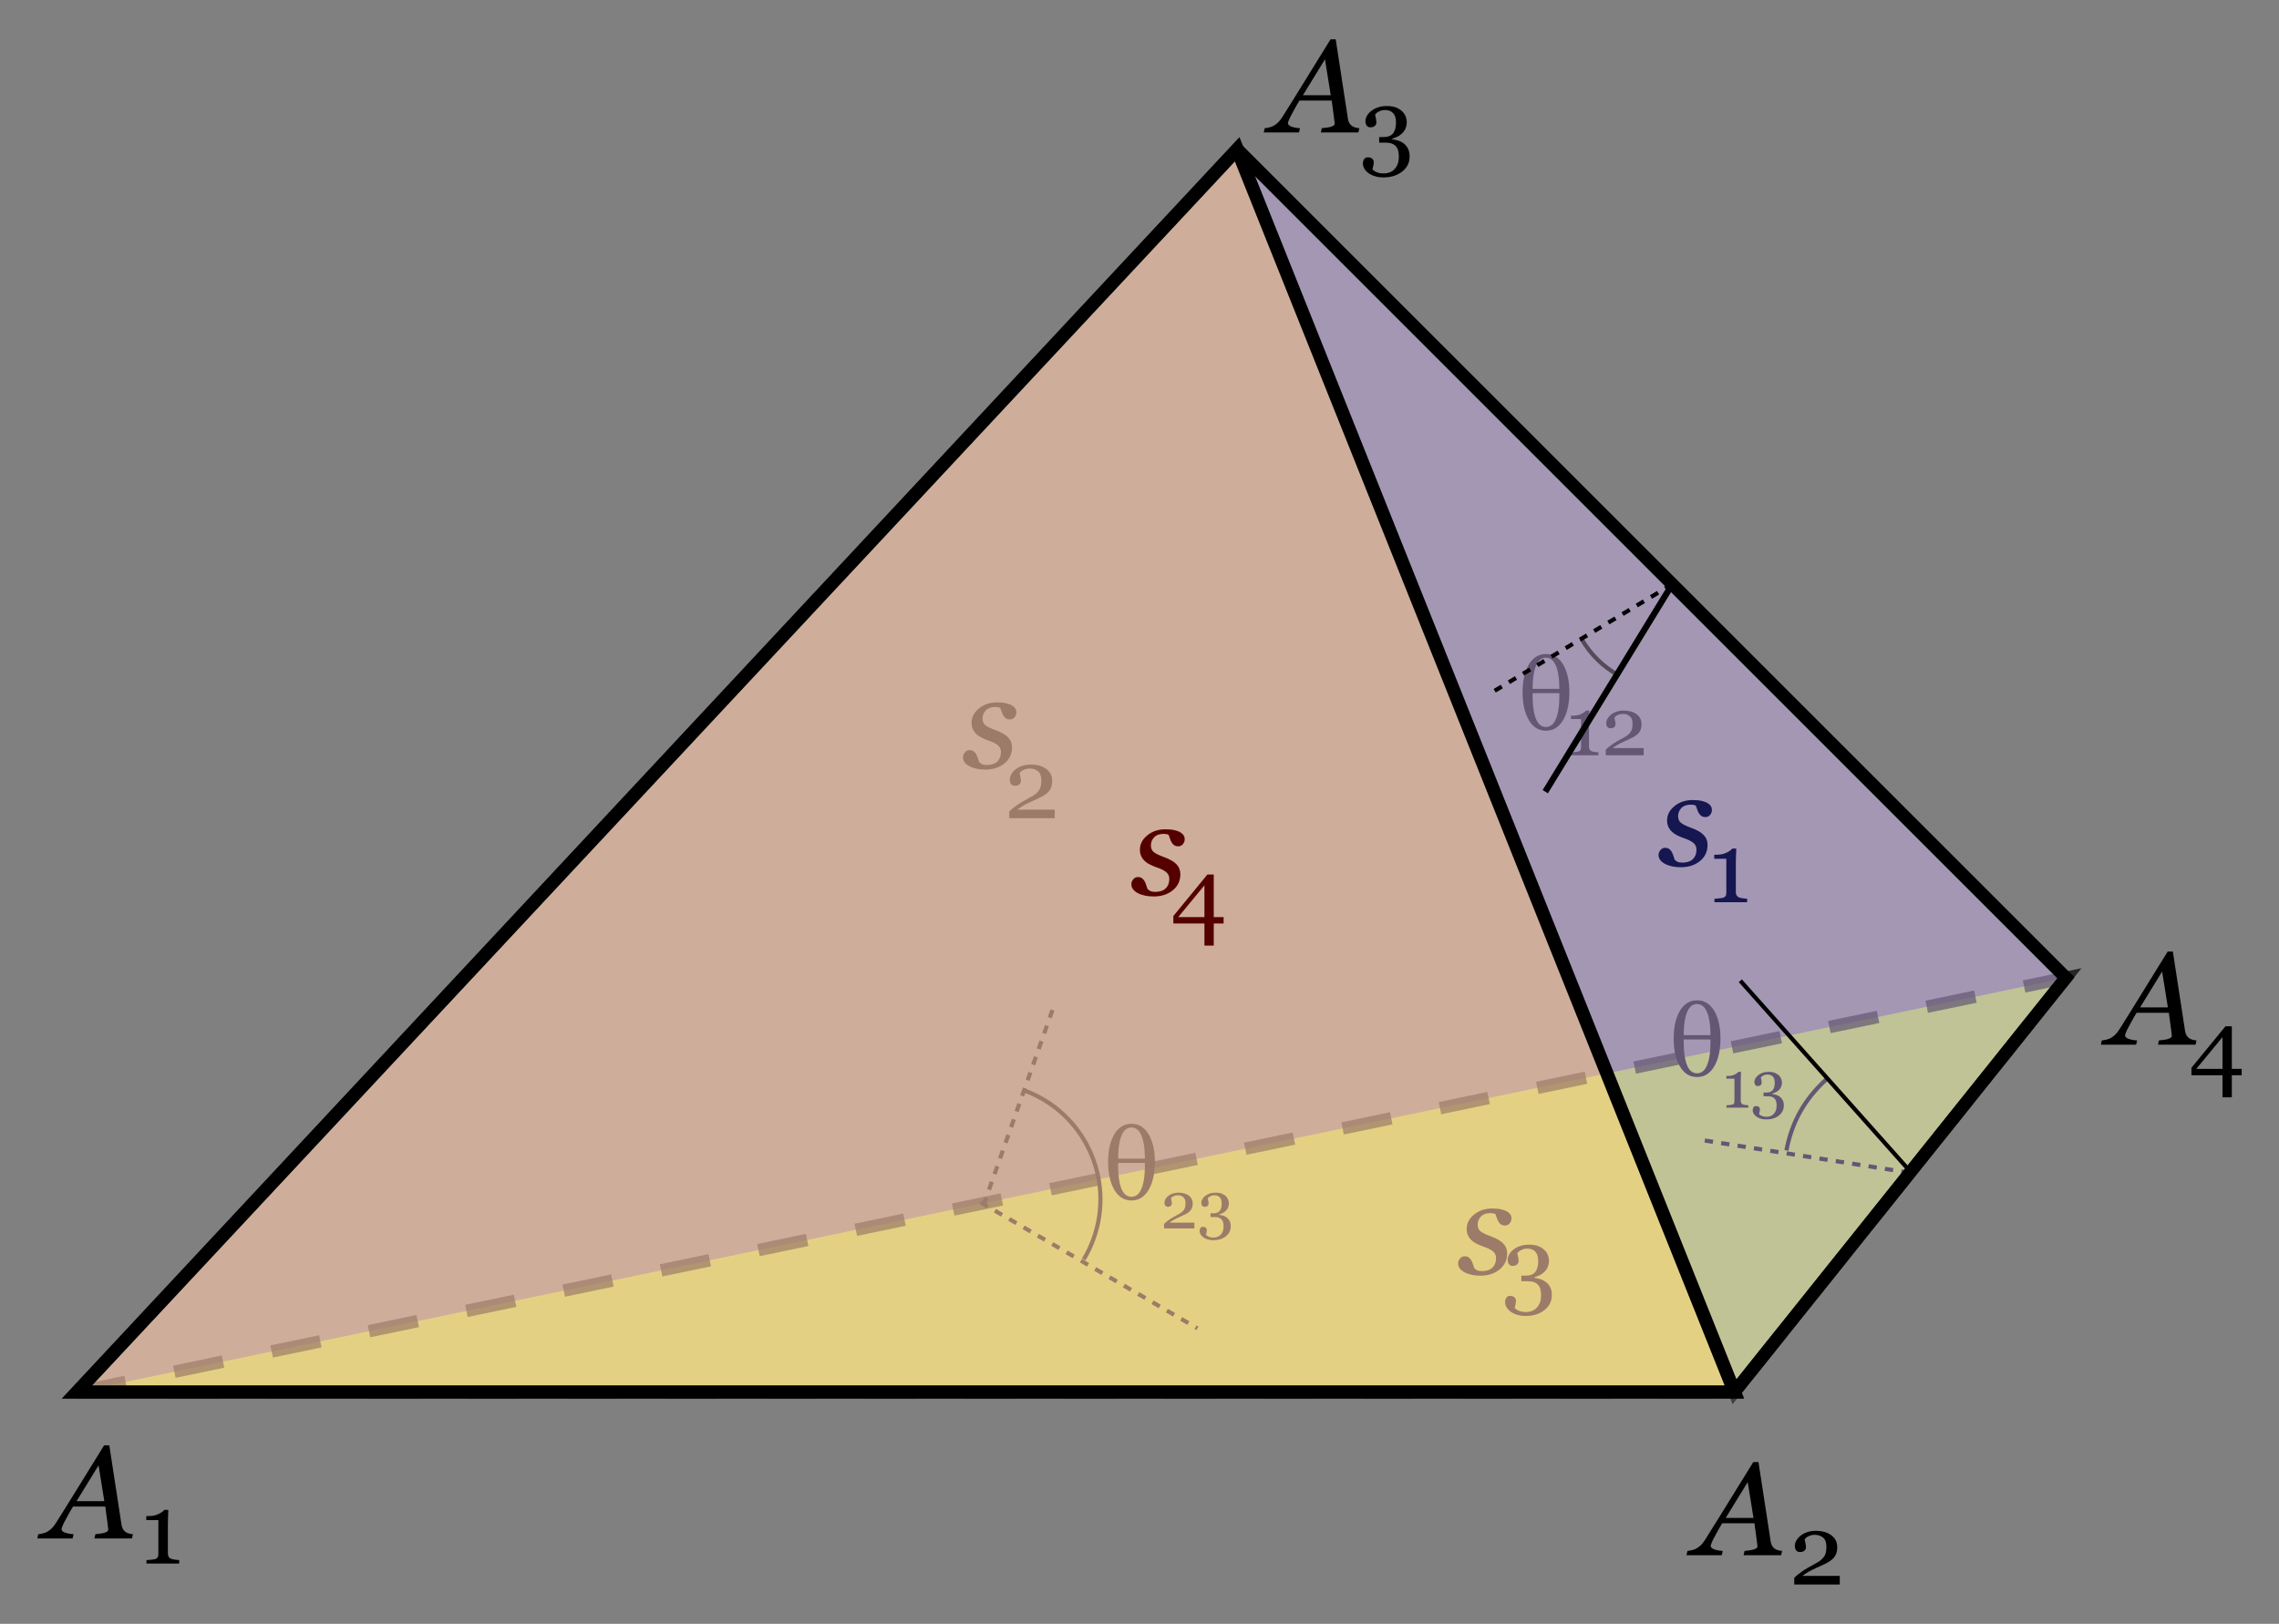
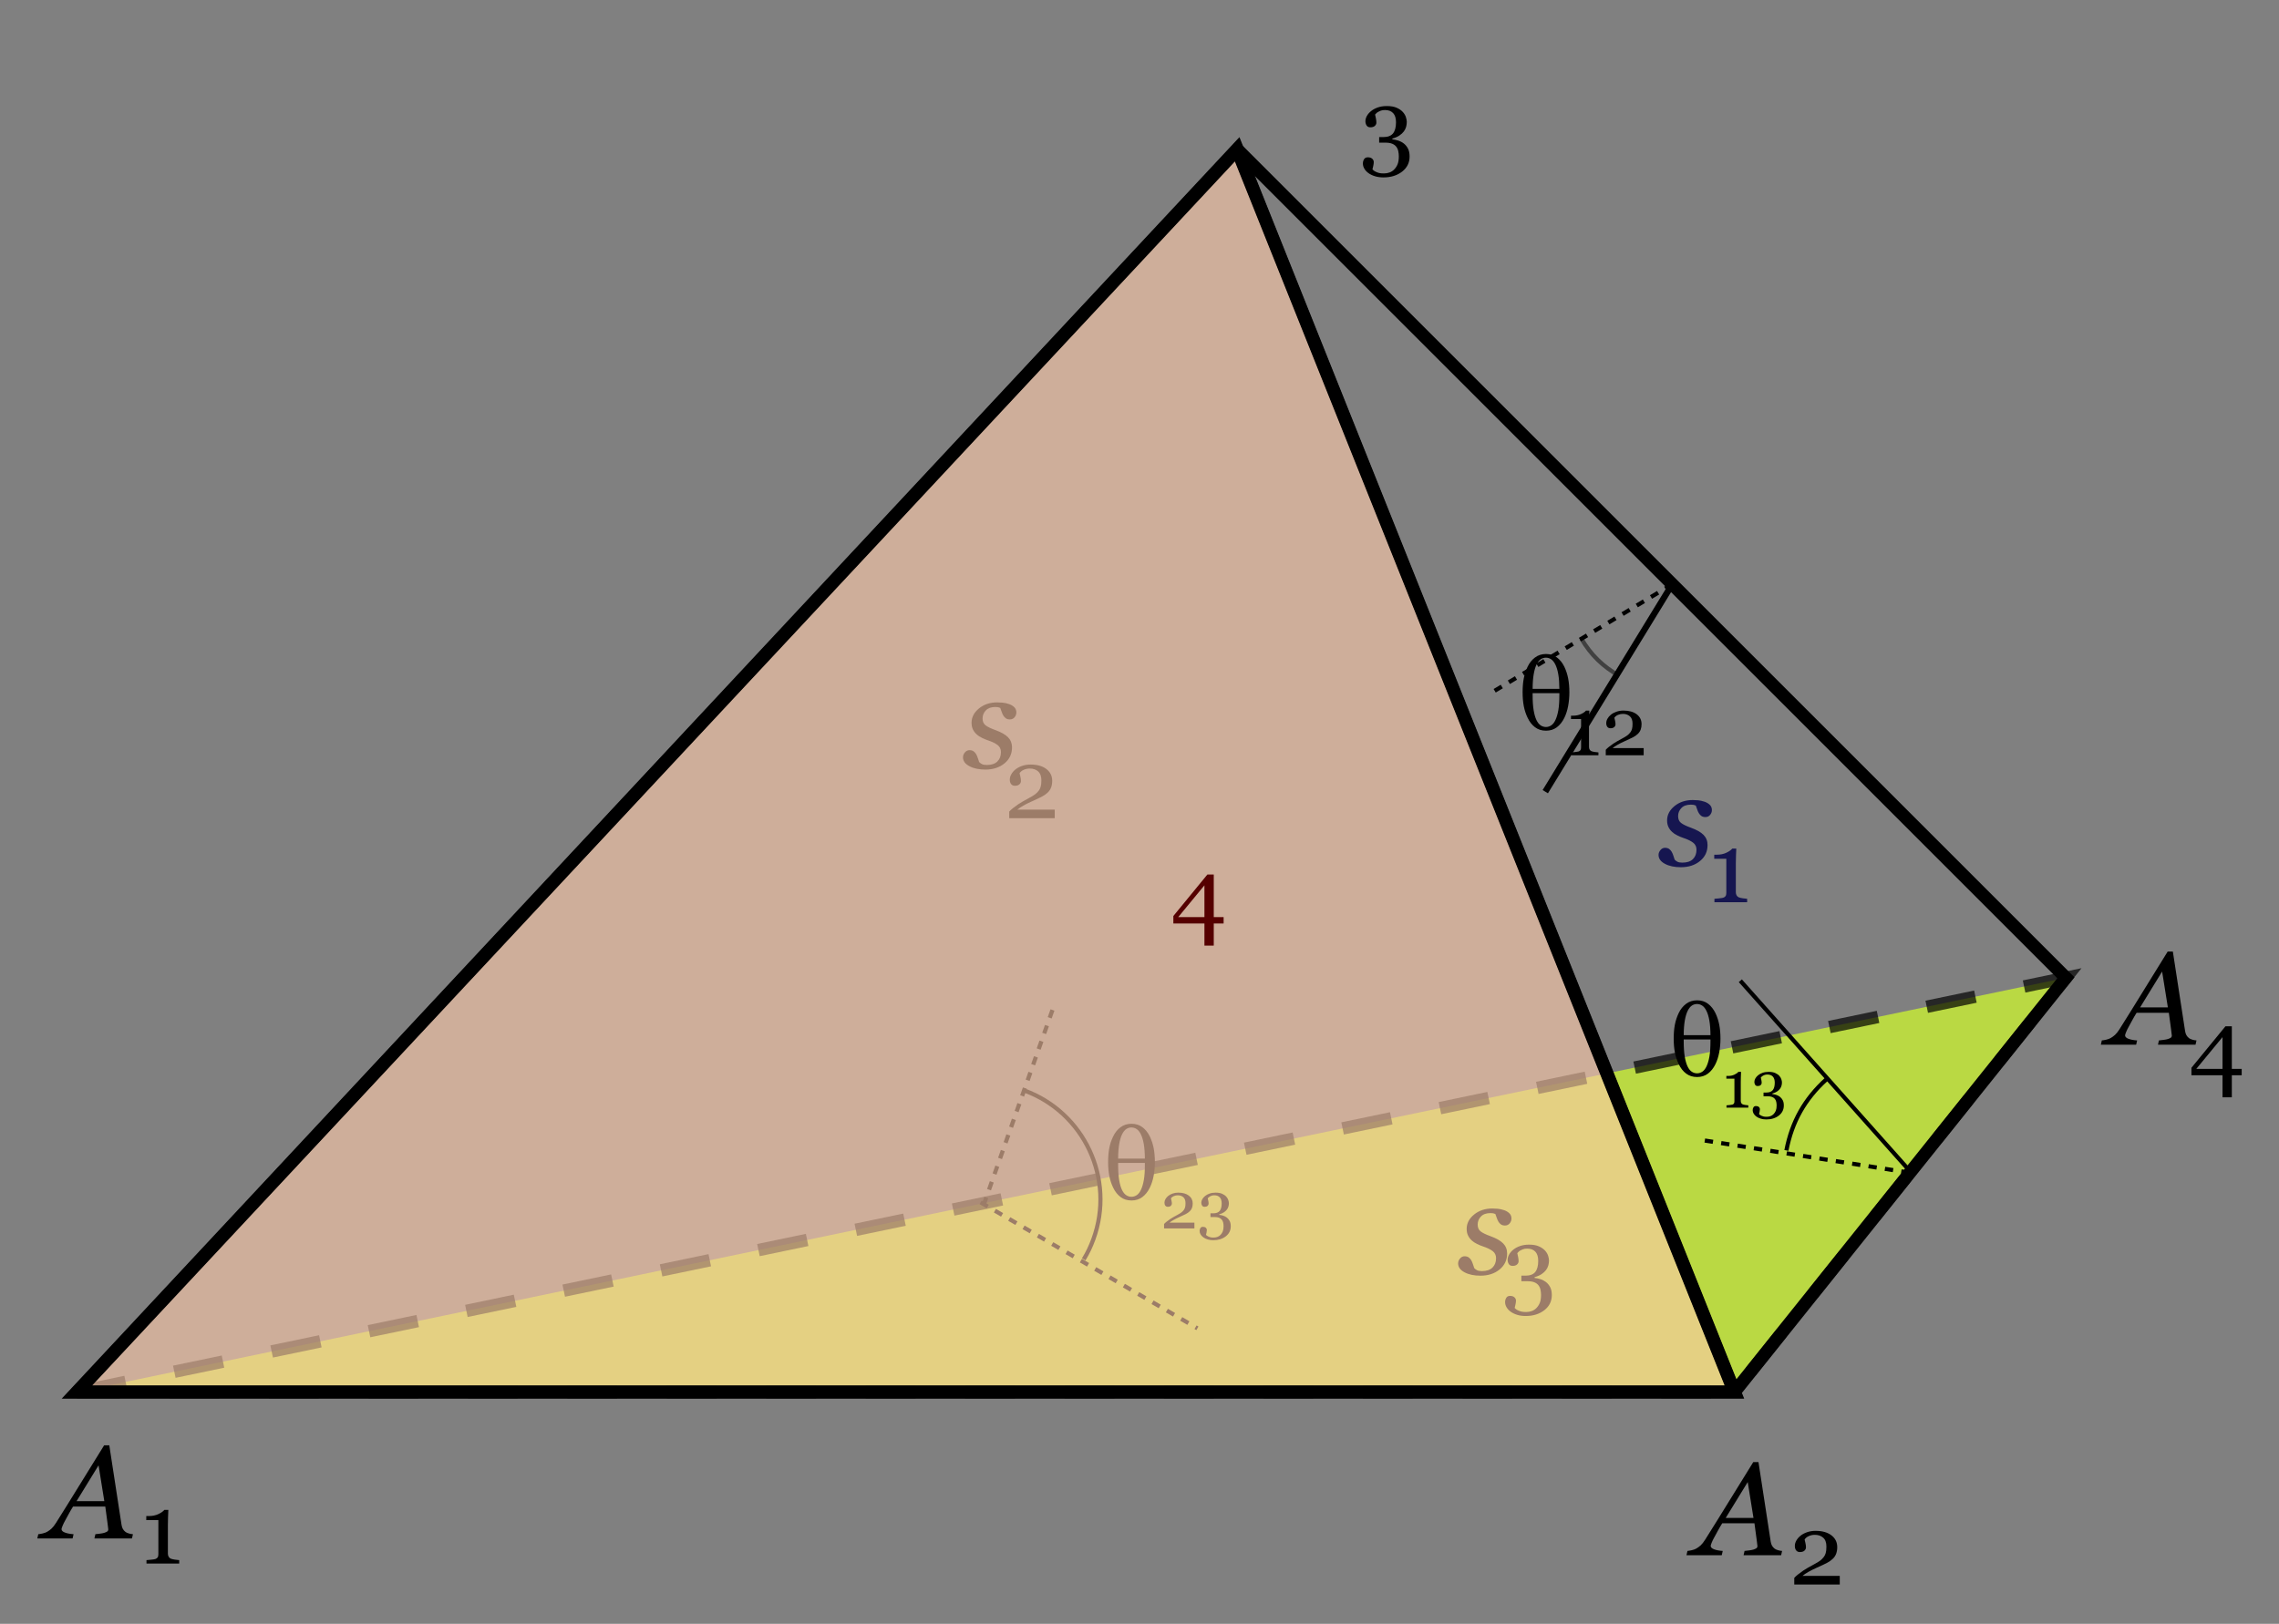
<svg xmlns="http://www.w3.org/2000/svg" xmlns:ns1="http://sodipodi.sourceforge.net/DTD/sodipodi-0.dtd" xmlns:ns2="http://www.inkscape.org/namespaces/inkscape" width="550" height="392" id="svg2" ns1:version="0.32" ns2:version="0.46" version="1.0" ns1:docname="tetrahedro con angulos dihedrales.svg" ns2:output_extension="org.inkscape.output.svg.inkscape">
  <rect width="100%" height="100%" fill="#808080" stroke="none" />
  <defs id="defs4">
    <ns2:perspective ns1:type="inkscape:persp3d" ns2:vp_x="0 : 526.18109 : 1" ns2:vp_y="0 : 1000 : 0" ns2:vp_z="744.09448 : 526.18109 : 1" ns2:persp3d-origin="372.04724 : 350.78739 : 1" id="perspective10" />
  </defs>
  <ns1:namedview id="base" pagecolor="#ffffff" bordercolor="#666666" borderopacity="1.0" ns2:pageopacity="0.0" ns2:pageshadow="2" ns2:zoom="0.70710678" ns2:cx="357.10337" ns2:cy="240.148" ns2:document-units="px" ns2:current-layer="layer1" showgrid="true" gridtolerance="22" ns2:snap-global="true" showguides="true" ns2:guide-bbox="true" ns2:window-width="1280" ns2:window-height="721" ns2:window-x="-4" ns2:window-y="-4">
    <ns2:grid type="xygrid" id="grid2383" visible="true" enabled="true" spacingx="20px" spacingy="20px" />
  </ns1:namedview>
  <g ns2:label="Capa 1" ns2:groupmode="layer" id="layer1" transform="translate(-77.849,-547.3)">
    <g id="g3644" transform="translate(9.004,9.496)">
      <path id="path3378" d="M 87.415,873.845 L 567.415,773.845 L 487.415,873.845 L 87.415,873.845 z" style="opacity:0.7;fill:#d4ff2a;fill-rule:evenodd;stroke:#000000;stroke-width:3;stroke-linecap:butt;stroke-linejoin:miter;stroke-miterlimit:4;stroke-dasharray:12, 12;stroke-dashoffset:0;stroke-opacity:1" />
      <path id="text3510" d="M 357.095,834.345 L 349.774,834.345 L 349.774,833.282 C 349.915,833.121 350.11,832.94 350.36,832.739 C 350.61,832.539 350.907,832.321 351.251,832.087 C 351.459,831.946 351.709,831.793 352.001,831.626 C 352.293,831.46 352.623,831.277 352.993,831.079 C 353.405,830.861 353.721,830.668 353.942,830.501 C 354.164,830.335 354.366,830.129 354.548,829.884 C 354.668,829.723 354.764,829.521 354.837,829.279 C 354.91,829.036 354.946,828.691 354.946,828.243 C 354.946,827.592 354.772,827.114 354.423,826.81 C 354.074,826.505 353.626,826.353 353.079,826.353 C 352.741,826.353 352.42,826.419 352.118,826.552 C 351.816,826.685 351.59,826.868 351.439,827.103 C 351.475,827.269 351.521,827.467 351.575,827.696 C 351.63,827.926 351.657,828.15 351.657,828.368 C 351.657,828.566 351.575,828.742 351.411,828.896 C 351.247,829.049 351.004,829.126 350.681,829.126 C 350.42,829.126 350.22,829.036 350.079,828.857 C 349.939,828.677 349.868,828.436 349.868,828.134 C 349.868,827.853 349.946,827.57 350.103,827.286 C 350.259,827.002 350.483,826.741 350.774,826.501 C 351.061,826.267 351.415,826.077 351.837,825.931 C 352.259,825.785 352.715,825.712 353.204,825.712 C 354.272,825.712 355.12,825.95 355.747,826.427 C 356.375,826.904 356.689,827.54 356.689,828.337 C 356.689,828.717 356.633,829.064 356.521,829.376 C 356.409,829.689 356.228,829.965 355.978,830.204 C 355.702,830.47 355.379,830.698 355.009,830.888 C 354.639,831.078 354.074,831.342 353.314,831.681 C 352.86,831.884 352.439,832.096 352.048,832.318 C 351.657,832.539 351.337,832.754 351.087,832.962 L 357.095,832.962 L 357.095,834.345 z M 361.657,837.196 C 361.168,837.196 360.72,837.135 360.314,837.013 C 359.907,836.89 359.558,836.725 359.267,836.517 C 358.975,836.308 358.75,836.069 358.591,835.798 C 358.432,835.527 358.353,835.249 358.353,834.962 C 358.353,834.707 358.415,834.476 358.54,834.271 C 358.665,834.065 358.866,833.962 359.142,833.962 C 359.454,833.962 359.692,834.039 359.857,834.193 C 360.021,834.346 360.103,834.522 360.103,834.72 C 360.103,834.887 360.075,835.098 360.021,835.353 C 359.966,835.608 359.923,835.79 359.892,835.9 C 359.928,835.946 359.995,836.009 360.091,836.087 C 360.187,836.165 360.306,836.236 360.446,836.298 C 360.613,836.376 360.787,836.439 360.97,836.486 C 361.152,836.532 361.41,836.556 361.743,836.556 C 362.056,836.556 362.356,836.504 362.646,836.4 C 362.935,836.295 363.189,836.129 363.407,835.9 C 363.636,835.66 363.815,835.38 363.942,835.06 C 364.07,834.739 364.134,834.319 364.134,833.798 C 364.134,833.517 364.104,833.238 364.044,832.962 C 363.984,832.686 363.873,832.446 363.712,832.243 C 363.551,832.04 363.33,831.883 363.052,831.771 C 362.773,831.659 362.42,831.603 361.993,831.603 L 360.97,831.603 L 360.97,830.704 L 361.649,830.704 C 362.368,830.704 362.886,830.506 363.204,830.111 C 363.522,829.715 363.681,829.118 363.681,828.321 C 363.681,827.67 363.527,827.18 363.22,826.849 C 362.912,826.518 362.478,826.353 361.915,826.353 C 361.644,826.353 361.422,826.385 361.247,826.45 C 361.073,826.515 360.931,826.579 360.821,826.642 C 360.691,826.715 360.584,826.795 360.501,826.884 C 360.418,826.973 360.355,827.038 360.314,827.079 C 360.35,827.246 360.394,827.45 360.446,827.693 C 360.498,827.935 360.524,828.165 360.524,828.384 C 360.524,828.577 360.442,828.75 360.278,828.904 C 360.114,829.057 359.873,829.134 359.556,829.134 C 359.28,829.134 359.078,829.035 358.95,828.837 C 358.823,828.639 358.759,828.41 358.759,828.15 C 358.759,827.879 358.834,827.603 358.985,827.321 C 359.136,827.04 359.36,826.777 359.657,826.532 C 359.954,826.288 360.316,826.09 360.743,825.939 C 361.17,825.788 361.662,825.712 362.22,825.712 C 362.86,825.712 363.39,825.807 363.81,825.997 C 364.229,826.187 364.558,826.418 364.798,826.689 C 365.032,826.954 365.194,827.233 365.282,827.525 C 365.371,827.816 365.415,828.066 365.415,828.275 C 365.415,828.535 365.379,828.797 365.306,829.06 C 365.233,829.323 365.113,829.566 364.946,829.79 C 364.764,830.035 364.523,830.258 364.224,830.458 C 363.924,830.659 363.548,830.821 363.095,830.946 L 363.095,831.071 C 363.386,831.098 363.698,831.163 364.028,831.267 C 364.359,831.371 364.657,831.525 364.923,831.728 C 365.199,831.941 365.426,832.216 365.603,832.552 C 365.78,832.888 365.868,833.314 365.868,833.829 C 365.868,834.829 365.467,835.64 364.665,836.263 C 363.863,836.885 362.86,837.196 361.657,837.196 L 361.657,837.196 z" style="font-size:16px;font-style:normal;font-variant:normal;font-weight:normal;font-stretch:normal;text-align:start;line-height:100%;writing-mode:lr-tb;text-anchor:start;fill:#000000;fill-opacity:1;stroke:none;stroke-width:1px;stroke-linecap:butt;stroke-linejoin:miter;stroke-opacity:1;font-family:Georgia;-inkscape-font-specification:Georgia" />
      <path id="text3506" d="M 346.351,812.181 C 346.765,813.048 347.069,813.984 347.265,814.987 C 347.46,815.991 347.558,817.107 347.558,818.333 C 347.558,819.474 347.458,820.577 347.259,821.644 C 347.06,822.71 346.753,823.665 346.339,824.509 C 345.862,825.478 345.259,826.236 344.528,826.782 C 343.798,827.329 342.925,827.603 341.909,827.603 C 340.886,827.603 340.007,827.325 339.273,826.771 C 338.538,826.216 337.944,825.462 337.491,824.509 C 337.062,823.618 336.751,822.679 336.56,821.691 C 336.368,820.702 336.273,819.587 336.273,818.345 C 336.273,817.087 336.362,815.978 336.542,815.017 C 336.722,814.056 337.03,813.111 337.468,812.181 C 337.913,811.243 338.511,810.493 339.261,809.931 C 340.011,809.368 340.898,809.087 341.921,809.087 C 342.952,809.087 343.835,809.368 344.569,809.931 C 345.304,810.493 345.898,811.243 346.351,812.181 L 346.351,812.181 z M 345.144,817.501 C 345.136,816.118 345.048,814.946 344.88,813.986 C 344.712,813.025 344.48,812.247 344.183,811.654 C 343.894,811.06 343.554,810.632 343.163,810.37 C 342.773,810.109 342.355,809.978 341.909,809.978 C 341.448,809.978 341.03,810.103 340.655,810.353 C 340.28,810.603 339.94,811.032 339.636,811.642 C 339.347,812.228 339.118,813.003 338.95,813.968 C 338.782,814.933 338.694,816.111 338.687,817.501 L 345.144,817.501 z M 344.194,825.025 C 344.491,824.4 344.724,823.611 344.892,822.657 C 345.06,821.704 345.144,820.47 345.144,818.954 L 345.144,818.544 L 338.687,818.544 L 338.687,818.954 C 338.687,820.446 338.769,821.681 338.933,822.657 C 339.097,823.634 339.323,824.427 339.612,825.036 C 339.886,825.614 340.22,826.038 340.614,826.308 C 341.009,826.577 341.44,826.712 341.909,826.712 C 342.355,826.712 342.776,826.581 343.175,826.32 C 343.573,826.058 343.913,825.626 344.194,825.025 L 344.194,825.025 z" style="font-size:32px;font-style:italic;font-variant:normal;font-weight:normal;font-stretch:normal;text-align:start;line-height:100%;writing-mode:lr-tb;text-anchor:start;fill:#000000;fill-opacity:1;stroke:none;stroke-width:1px;stroke-linecap:butt;stroke-linejoin:miter;stroke-opacity:1;font-family:Georgia;-inkscape-font-specification:Georgia Italic" />
      <path id="path3504" d="M 499.968,815.515 C 501.29,808.61 504.389,803.095 509.598,798.374" style="fill:none;fill-opacity:1;fill-rule:evenodd;stroke:#000000;stroke-width:1;stroke-linecap:butt;stroke-linejoin:miter;marker:none;marker-start:none;marker-mid:none;marker-end:none;stroke-miterlimit:4;stroke-dashoffset:0;stroke-opacity:1;visibility:visible;display:inline;overflow:visible;enable-background:accumulate" />
      <g id="g3498">
        <path style="opacity:1;fill:none;fill-opacity:1;fill-rule:evenodd;stroke:#000000;stroke-width:1;stroke-linecap:butt;stroke-linejoin:miter;marker:none;marker-start:none;marker-mid:none;marker-end:none;stroke-miterlimit:4;stroke-dasharray:2, 2;stroke-dashoffset:0;stroke-opacity:1;visibility:visible;display:inline;overflow:visible;enable-background:accumulate" d="M 305.492,828.06 L 357.818,858.465" id="path3494" />
        <path style="opacity:1;fill:none;fill-opacity:1;fill-rule:evenodd;stroke:#000000;stroke-width:1;stroke-linecap:butt;stroke-linejoin:miter;marker:none;marker-start:none;marker-mid:none;marker-end:none;stroke-miterlimit:4;stroke-dasharray:2, 2;stroke-dashoffset:0;stroke-opacity:1;visibility:visible;display:inline;overflow:visible;enable-background:accumulate" d="M 306.199,828.767 L 323.17,780.683" id="path3496" />
      </g>
      <path id="path3502" d="M 316.025,801.045 C 330.542,806.35 338.019,822.437 332.715,836.954 C 332.063,838.737 331.366,840.193 330.385,841.817" style="fill:none;fill-opacity:1;fill-rule:evenodd;stroke:#000000;stroke-width:1;stroke-linecap:butt;stroke-linejoin:miter;marker:none;marker-start:none;marker-mid:none;marker-end:none;stroke-miterlimit:4;stroke-dashoffset:0;stroke-opacity:1;visibility:visible;display:inline;overflow:visible;enable-background:accumulate" />
      <path id="text3478" d="M 482.846,782.379 C 483.26,783.246 483.564,784.182 483.76,785.185 C 483.955,786.189 484.053,787.305 484.053,788.531 C 484.053,789.672 483.953,790.775 483.754,791.842 C 483.555,792.908 483.248,793.863 482.834,794.707 C 482.357,795.676 481.754,796.433 481.023,796.98 C 480.293,797.527 479.42,797.801 478.404,797.801 C 477.381,797.801 476.502,797.523 475.768,796.969 C 475.033,796.414 474.439,795.66 473.986,794.707 C 473.557,793.816 473.246,792.877 473.055,791.889 C 472.863,790.9 472.768,789.785 472.768,788.543 C 472.768,787.285 472.857,786.176 473.037,785.215 C 473.217,784.254 473.525,783.308 473.963,782.379 C 474.408,781.441 475.006,780.691 475.756,780.129 C 476.506,779.566 477.393,779.285 478.416,779.285 C 479.447,779.285 480.33,779.566 481.064,780.129 C 481.799,780.691 482.393,781.441 482.846,782.379 L 482.846,782.379 z M 481.639,787.699 C 481.631,786.316 481.543,785.144 481.375,784.183 C 481.207,783.223 480.975,782.445 480.678,781.851 C 480.389,781.258 480.049,780.83 479.658,780.568 C 479.268,780.307 478.85,780.176 478.404,780.176 C 477.943,780.176 477.525,780.301 477.15,780.551 C 476.775,780.801 476.436,781.23 476.131,781.84 C 475.842,782.426 475.613,783.201 475.445,784.166 C 475.277,785.131 475.189,786.308 475.182,787.699 L 481.639,787.699 z M 480.689,795.223 C 480.986,794.598 481.219,793.808 481.387,792.855 C 481.555,791.902 481.639,790.668 481.639,789.152 L 481.639,788.742 L 475.182,788.742 L 475.182,789.152 C 475.182,790.644 475.264,791.879 475.428,792.855 C 475.592,793.832 475.818,794.625 476.107,795.234 C 476.381,795.812 476.715,796.236 477.109,796.506 C 477.504,796.775 477.936,796.91 478.404,796.91 C 478.85,796.91 479.272,796.779 479.67,796.517 C 480.068,796.256 480.408,795.824 480.689,795.223 L 480.689,795.223 z" style="font-size:32px;font-style:italic;font-variant:normal;font-weight:normal;font-stretch:normal;text-align:start;line-height:100%;writing-mode:lr-tb;text-anchor:start;fill:#000000;fill-opacity:1;stroke:none;stroke-width:1px;stroke-linecap:butt;stroke-linejoin:miter;stroke-opacity:1;font-family:Georgia;-inkscape-font-specification:Georgia Italic" />
      <path id="text3482" d="M 490.771,805.19 L 485.505,805.19 L 485.505,804.635 C 485.662,804.625 485.905,804.603 486.236,804.569 C 486.567,804.535 486.795,804.5 486.92,804.463 C 487.081,804.411 487.205,804.327 487.291,804.21 C 487.377,804.092 487.42,803.917 487.42,803.682 L 487.42,798.198 L 485.474,798.198 L 485.474,797.542 L 485.904,797.542 C 486.466,797.542 486.97,797.437 487.416,797.229 C 487.861,797.021 488.18,796.797 488.373,796.557 L 489.021,796.557 C 489.005,796.896 488.99,797.292 488.974,797.745 C 488.959,798.198 488.951,798.604 488.951,798.963 L 488.951,803.596 C 488.951,803.779 488.991,803.941 489.072,804.085 C 489.153,804.228 489.268,804.333 489.42,804.401 C 489.555,804.458 489.776,804.51 490.084,804.557 C 490.391,804.604 490.62,804.63 490.771,804.635 L 490.771,805.19 z M 495.13,808.042 C 494.641,808.042 494.193,807.98 493.787,807.858 C 493.38,807.736 493.031,807.57 492.74,807.362 C 492.448,807.154 492.223,806.914 492.064,806.643 C 491.905,806.372 491.826,806.094 491.826,805.807 C 491.826,805.552 491.888,805.322 492.013,805.116 C 492.138,804.91 492.339,804.807 492.615,804.807 C 492.927,804.807 493.166,804.884 493.33,805.038 C 493.494,805.191 493.576,805.367 493.576,805.565 C 493.576,805.732 493.548,805.943 493.494,806.198 C 493.439,806.453 493.396,806.635 493.365,806.745 C 493.401,806.792 493.468,806.854 493.564,806.932 C 493.66,807.01 493.779,807.081 493.92,807.143 C 494.086,807.221 494.261,807.284 494.443,807.331 C 494.625,807.378 494.883,807.401 495.216,807.401 C 495.529,807.401 495.83,807.349 496.119,807.245 C 496.408,807.141 496.662,806.974 496.88,806.745 C 497.11,806.505 497.288,806.225 497.416,805.905 C 497.543,805.585 497.607,805.164 497.607,804.643 C 497.607,804.362 497.577,804.083 497.517,803.807 C 497.457,803.531 497.347,803.292 497.185,803.088 C 497.024,802.885 496.804,802.728 496.525,802.616 C 496.246,802.504 495.893,802.448 495.466,802.448 L 494.443,802.448 L 494.443,801.549 L 495.123,801.549 C 495.841,801.549 496.36,801.352 496.677,800.956 C 496.995,800.56 497.154,799.964 497.154,799.167 C 497.154,798.516 497,798.025 496.693,797.694 C 496.386,797.363 495.951,797.198 495.388,797.198 C 495.117,797.198 494.895,797.23 494.72,797.296 C 494.546,797.361 494.404,797.424 494.295,797.487 C 494.164,797.56 494.058,797.641 493.974,797.729 C 493.891,797.818 493.828,797.883 493.787,797.924 C 493.823,798.091 493.867,798.296 493.92,798.538 C 493.972,798.78 493.998,799.01 493.998,799.229 C 493.998,799.422 493.916,799.595 493.752,799.749 C 493.587,799.902 493.347,799.979 493.029,799.979 C 492.753,799.979 492.551,799.88 492.423,799.682 C 492.296,799.484 492.232,799.255 492.232,798.995 C 492.232,798.724 492.308,798.448 492.459,798.167 C 492.61,797.885 492.834,797.622 493.13,797.378 C 493.427,797.133 493.789,796.935 494.216,796.784 C 494.643,796.633 495.136,796.557 495.693,796.557 C 496.334,796.557 496.864,796.652 497.283,796.842 C 497.702,797.033 498.031,797.263 498.271,797.534 C 498.505,797.799 498.667,798.078 498.755,798.37 C 498.844,798.661 498.888,798.911 498.888,799.12 C 498.888,799.38 498.852,799.642 498.779,799.905 C 498.706,800.168 498.586,800.411 498.42,800.635 C 498.237,800.88 497.996,801.103 497.697,801.303 C 497.397,801.504 497.021,801.667 496.568,801.792 L 496.568,801.917 C 496.86,801.943 497.171,802.008 497.502,802.112 C 497.832,802.216 498.13,802.37 498.396,802.573 C 498.672,802.786 498.899,803.061 499.076,803.397 C 499.253,803.733 499.341,804.159 499.341,804.674 C 499.341,805.674 498.94,806.486 498.138,807.108 C 497.336,807.73 496.334,808.042 495.13,808.042 L 495.13,808.042 z" style="font-size:16px;font-style:normal;font-variant:normal;font-weight:normal;font-stretch:normal;text-align:start;line-height:100%;writing-mode:lr-tb;text-anchor:start;fill:#000000;fill-opacity:1;stroke:none;stroke-width:1px;stroke-linecap:butt;stroke-linejoin:miter;stroke-opacity:1;font-family:Georgia;-inkscape-font-specification:Georgia" />
      <path id="text3458" d="M 446.382,698.775 C 446.796,699.642 447.1,700.577 447.296,701.581 C 447.491,702.585 447.589,703.7 447.589,704.927 C 447.589,706.068 447.489,707.171 447.29,708.237 C 447.091,709.304 446.784,710.259 446.37,711.103 C 445.893,712.071 445.29,712.829 444.559,713.376 C 443.829,713.923 442.956,714.196 441.94,714.196 C 440.917,714.196 440.038,713.919 439.303,713.364 C 438.569,712.81 437.975,712.056 437.522,711.103 C 437.093,710.212 436.782,709.273 436.591,708.284 C 436.399,707.296 436.303,706.181 436.303,704.939 C 436.303,703.681 436.393,702.571 436.573,701.611 C 436.753,700.65 437.061,699.704 437.499,698.775 C 437.944,697.837 438.542,697.087 439.292,696.525 C 440.042,695.962 440.928,695.681 441.952,695.681 C 442.983,695.681 443.866,695.962 444.6,696.525 C 445.335,697.087 445.928,697.837 446.382,698.775 L 446.382,698.775 z M 445.175,704.095 C 445.167,702.712 445.079,701.54 444.911,700.579 C 444.743,699.618 444.511,698.841 444.214,698.247 C 443.925,697.654 443.585,697.226 443.194,696.964 C 442.803,696.702 442.386,696.571 441.94,696.571 C 441.479,696.571 441.061,696.696 440.686,696.946 C 440.311,697.196 439.971,697.626 439.667,698.236 C 439.378,698.821 439.149,699.597 438.981,700.562 C 438.813,701.527 438.725,702.704 438.718,704.095 L 445.175,704.095 z M 444.225,711.618 C 444.522,710.993 444.755,710.204 444.923,709.251 C 445.091,708.298 445.175,707.064 445.175,705.548 L 445.175,705.138 L 438.718,705.138 L 438.718,705.548 C 438.718,707.04 438.8,708.275 438.964,709.251 C 439.128,710.228 439.354,711.021 439.643,711.63 C 439.917,712.208 440.251,712.632 440.645,712.902 C 441.04,713.171 441.471,713.306 441.94,713.306 C 442.386,713.306 442.807,713.175 443.206,712.913 C 443.604,712.652 443.944,712.22 444.225,711.618 L 444.225,711.618 z" style="font-size:32px;font-style:italic;font-variant:normal;font-weight:normal;font-stretch:normal;text-align:start;line-height:100%;writing-mode:lr-tb;text-anchor:start;fill:#000000;fill-opacity:1;stroke:none;stroke-width:1px;stroke-linecap:butt;stroke-linejoin:miter;stroke-opacity:1;font-family:Georgia;-inkscape-font-specification:Georgia Italic" />
      <path id="text3462" d="M 454.601,720.131 L 448.019,720.131 L 448.019,719.437 C 448.214,719.424 448.519,719.397 448.932,719.354 C 449.346,719.312 449.63,719.268 449.787,719.222 C 449.989,719.157 450.143,719.052 450.251,718.905 C 450.358,718.759 450.412,718.539 450.412,718.246 L 450.412,711.39 L 447.98,711.39 L 447.98,710.57 L 448.517,710.57 C 449.22,710.57 449.85,710.44 450.407,710.179 C 450.964,709.919 451.362,709.639 451.603,709.34 L 452.414,709.34 C 452.394,709.763 452.375,710.258 452.355,710.824 C 452.336,711.39 452.326,711.898 452.326,712.347 L 452.326,718.138 C 452.326,718.366 452.376,718.57 452.477,718.749 C 452.578,718.928 452.723,719.06 452.912,719.144 C 453.081,719.216 453.358,719.281 453.742,719.34 C 454.126,719.398 454.412,719.431 454.601,719.437 L 454.601,720.131 z M 465.519,720.131 L 456.369,720.131 L 456.369,718.802 C 456.545,718.601 456.789,718.374 457.101,718.124 C 457.414,717.873 457.785,717.601 458.214,717.308 C 458.475,717.133 458.787,716.941 459.152,716.732 C 459.517,716.524 459.93,716.296 460.392,716.049 C 460.907,715.775 461.302,715.534 461.579,715.326 C 461.855,715.118 462.108,714.86 462.336,714.554 C 462.485,714.353 462.606,714.1 462.697,713.798 C 462.788,713.495 462.834,713.064 462.834,712.504 C 462.834,711.69 462.616,711.093 462.179,710.712 C 461.743,710.331 461.183,710.14 460.5,710.14 C 460.076,710.14 459.676,710.223 459.298,710.389 C 458.921,710.555 458.638,710.785 458.449,711.078 C 458.494,711.286 458.551,711.534 458.62,711.82 C 458.688,712.107 458.722,712.386 458.722,712.66 C 458.722,712.907 458.62,713.127 458.415,713.319 C 458.21,713.511 457.905,713.607 457.502,713.607 C 457.176,713.607 456.925,713.495 456.75,713.27 C 456.574,713.046 456.486,712.745 456.486,712.367 C 456.486,712.015 456.584,711.662 456.779,711.307 C 456.974,710.953 457.254,710.625 457.619,710.326 C 457.977,710.033 458.42,709.795 458.947,709.613 C 459.474,709.431 460.044,709.34 460.656,709.34 C 461.991,709.34 463.05,709.637 463.835,710.233 C 464.619,710.829 465.011,711.625 465.011,712.621 C 465.011,713.096 464.941,713.529 464.801,713.92 C 464.661,714.31 464.435,714.655 464.123,714.955 C 463.778,715.287 463.374,715.572 462.912,715.809 C 462.45,716.047 461.743,716.377 460.793,716.801 C 460.226,717.054 459.699,717.32 459.211,717.596 C 458.722,717.873 458.322,718.142 458.009,718.402 L 465.519,718.402 L 465.519,720.131 z" style="font-size:20px;font-style:normal;font-variant:normal;font-weight:normal;font-stretch:normal;text-align:start;line-height:100%;writing-mode:lr-tb;text-anchor:start;fill:#000000;fill-opacity:1;stroke:none;stroke-width:1px;stroke-linecap:butt;stroke-linejoin:miter;stroke-opacity:1;font-family:Georgia;-inkscape-font-specification:Georgia" />
      <path id="path3474" d="M 480.272,813.131 L 530.272,820.988" style="fill:none;fill-rule:evenodd;stroke:#000000;stroke-width:1;stroke-linecap:butt;stroke-linejoin:miter;stroke-miterlimit:4;stroke-dasharray:2, 2;stroke-dashoffset:0;stroke-opacity:1" />
      <path id="text3442" d="M 426.129,845.759 C 424.588,845.759 423.304,845.485 422.278,844.939 C 421.252,844.392 420.739,843.676 420.739,842.79 C 420.739,842.374 420.89,841.983 421.192,841.618 C 421.494,841.254 421.864,841.071 422.301,841.071 C 422.718,841.071 423.054,841.168 423.309,841.36 C 423.564,841.553 423.765,841.78 423.911,842.04 C 424.067,842.311 424.205,842.634 424.325,843.009 C 424.444,843.384 424.546,843.691 424.629,843.931 C 424.786,844.108 425.002,844.272 425.278,844.423 C 425.554,844.574 425.952,844.65 426.473,844.65 C 427.598,844.65 428.45,844.368 429.028,843.806 C 429.606,843.243 429.895,842.483 429.895,841.525 C 429.895,840.816 429.624,840.251 429.082,839.829 C 428.541,839.407 427.734,839.019 426.661,838.665 C 426.275,838.54 425.822,838.35 425.301,838.095 C 424.78,837.84 424.364,837.566 424.051,837.275 C 423.676,836.941 423.374,836.545 423.145,836.087 C 422.916,835.629 422.801,835.087 422.801,834.462 C 422.801,833.129 423.398,831.975 424.59,831.001 C 425.783,830.027 427.249,829.54 428.989,829.54 C 429.395,829.54 429.832,829.561 430.301,829.603 C 430.77,829.644 431.286,829.759 431.848,829.946 C 432.338,830.113 432.754,830.36 433.098,830.689 C 433.442,831.017 433.614,831.441 433.614,831.962 C 433.614,832.389 433.471,832.777 433.184,833.126 C 432.898,833.475 432.52,833.65 432.051,833.65 C 431.666,833.65 431.348,833.566 431.098,833.4 C 430.848,833.233 430.64,833.009 430.473,832.728 C 430.306,832.446 430.171,832.144 430.067,831.821 C 429.963,831.499 429.848,831.181 429.723,830.868 C 429.525,830.785 429.348,830.728 429.192,830.696 C 429.036,830.665 428.827,830.65 428.567,830.65 C 427.546,830.65 426.773,830.923 426.247,831.47 C 425.721,832.017 425.457,832.665 425.457,833.415 C 425.457,834.144 425.694,834.694 426.168,835.064 C 426.642,835.433 427.426,835.816 428.52,836.212 C 429.937,836.722 430.965,837.306 431.606,837.962 C 432.247,838.618 432.567,839.431 432.567,840.4 C 432.567,841.983 431.957,843.272 430.739,844.267 C 429.52,845.262 427.984,845.759 426.129,845.759 L 426.129,845.759 z" style="font-size:32px;font-style:italic;font-variant:normal;font-weight:normal;font-stretch:normal;text-align:start;line-height:100%;writing-mode:lr-tb;text-anchor:start;fill:#000000;fill-opacity:1;stroke:none;stroke-width:1px;stroke-linecap:butt;stroke-linejoin:miter;stroke-opacity:1;font-family:Georgia;-inkscape-font-specification:Georgia Italic" />
      <path id="text3446" d="M 437.034,855.49 C 436.299,855.49 435.627,855.399 435.018,855.215 C 434.409,855.031 433.885,854.783 433.448,854.471 C 433.01,854.158 432.672,853.799 432.434,853.393 C 432.196,852.987 432.077,852.569 432.077,852.139 C 432.077,851.756 432.17,851.41 432.358,851.102 C 432.545,850.793 432.846,850.639 433.26,850.639 C 433.729,850.639 434.086,850.754 434.333,850.985 C 434.579,851.215 434.702,851.479 434.702,851.776 C 434.702,852.026 434.661,852.342 434.579,852.725 C 434.497,853.108 434.432,853.381 434.385,853.545 C 434.44,853.615 434.54,853.709 434.684,853.826 C 434.829,853.944 435.006,854.049 435.217,854.143 C 435.467,854.26 435.729,854.354 436.002,854.424 C 436.276,854.494 436.663,854.53 437.163,854.53 C 437.631,854.53 438.083,854.451 438.516,854.295 C 438.95,854.139 439.331,853.889 439.659,853.545 C 440.002,853.186 440.27,852.766 440.461,852.285 C 440.653,851.805 440.749,851.174 440.749,850.393 C 440.749,849.971 440.704,849.553 440.614,849.139 C 440.524,848.725 440.358,848.365 440.116,848.061 C 439.874,847.756 439.543,847.52 439.125,847.352 C 438.708,847.184 438.178,847.1 437.538,847.1 L 436.002,847.1 L 436.002,845.752 L 437.022,845.752 C 438.1,845.752 438.877,845.455 439.354,844.862 C 439.831,844.268 440.069,843.373 440.069,842.178 C 440.069,841.201 439.838,840.465 439.377,839.969 C 438.916,839.473 438.264,839.225 437.42,839.225 C 437.014,839.225 436.68,839.274 436.418,839.371 C 436.157,839.469 435.944,839.565 435.78,839.658 C 435.584,839.768 435.424,839.889 435.299,840.022 C 435.174,840.155 435.081,840.252 435.018,840.315 C 435.073,840.565 435.139,840.871 435.217,841.235 C 435.295,841.598 435.334,841.944 435.334,842.272 C 435.334,842.561 435.211,842.821 434.965,843.051 C 434.719,843.282 434.358,843.397 433.881,843.397 C 433.467,843.397 433.165,843.248 432.973,842.951 C 432.782,842.655 432.686,842.311 432.686,841.92 C 432.686,841.514 432.799,841.1 433.026,840.678 C 433.252,840.256 433.588,839.862 434.034,839.494 C 434.479,839.127 435.022,838.83 435.663,838.604 C 436.303,838.377 437.041,838.264 437.877,838.264 C 438.838,838.264 439.633,838.407 440.262,838.692 C 440.891,838.977 441.385,839.323 441.745,839.729 C 442.096,840.127 442.338,840.545 442.471,840.983 C 442.604,841.42 442.67,841.795 442.67,842.108 C 442.67,842.498 442.616,842.891 442.506,843.285 C 442.397,843.68 442.217,844.045 441.967,844.381 C 441.694,844.748 441.333,845.082 440.883,845.383 C 440.434,845.684 439.87,845.928 439.19,846.115 L 439.19,846.303 C 439.627,846.342 440.094,846.44 440.59,846.596 C 441.086,846.752 441.534,846.983 441.932,847.287 C 442.346,847.608 442.686,848.02 442.952,848.524 C 443.217,849.028 443.35,849.666 443.35,850.44 C 443.35,851.94 442.749,853.156 441.545,854.09 C 440.342,855.024 438.838,855.49 437.034,855.49 L 437.034,855.49 z" style="font-size:24px;font-style:italic;font-variant:normal;font-weight:normal;font-stretch:normal;text-align:start;line-height:100%;writing-mode:lr-tb;text-anchor:start;fill:#000000;fill-opacity:1;stroke:none;stroke-width:1px;stroke-linecap:butt;stroke-linejoin:miter;stroke-opacity:1;font-family:Georgia;-inkscape-font-specification:Georgia Italic" />
      <path id="text3434" d="M 306.643,723.584 C 305.101,723.584 303.817,723.31 302.791,722.763 C 301.765,722.217 301.252,721.5 301.252,720.615 C 301.252,720.198 301.403,719.808 301.705,719.443 C 302.007,719.079 302.377,718.896 302.815,718.896 C 303.231,718.896 303.567,718.993 303.822,719.185 C 304.078,719.378 304.278,719.605 304.424,719.865 C 304.58,720.136 304.718,720.459 304.838,720.834 C 304.958,721.209 305.059,721.516 305.143,721.756 C 305.299,721.933 305.515,722.097 305.791,722.248 C 306.067,722.399 306.466,722.474 306.987,722.474 C 308.112,722.474 308.963,722.193 309.541,721.631 C 310.119,721.068 310.408,720.308 310.408,719.349 C 310.408,718.641 310.138,718.076 309.596,717.654 C 309.054,717.232 308.247,716.844 307.174,716.49 C 306.789,716.365 306.335,716.175 305.815,715.92 C 305.294,715.664 304.877,715.391 304.565,715.099 C 304.19,714.766 303.888,714.37 303.658,713.912 C 303.429,713.454 303.315,712.912 303.315,712.287 C 303.315,710.954 303.911,709.8 305.104,708.826 C 306.296,707.852 307.763,707.365 309.502,707.365 C 309.908,707.365 310.346,707.386 310.815,707.427 C 311.283,707.469 311.799,707.584 312.362,707.771 C 312.851,707.938 313.268,708.185 313.612,708.513 C 313.955,708.842 314.127,709.266 314.127,709.787 C 314.127,710.214 313.984,710.602 313.697,710.951 C 313.411,711.3 313.033,711.474 312.565,711.474 C 312.179,711.474 311.862,711.391 311.612,711.224 C 311.362,711.058 311.153,710.834 310.987,710.552 C 310.82,710.271 310.684,709.969 310.58,709.646 C 310.476,709.323 310.362,709.006 310.237,708.693 C 310.039,708.61 309.862,708.553 309.705,708.521 C 309.549,708.49 309.341,708.474 309.08,708.474 C 308.059,708.474 307.286,708.748 306.76,709.295 C 306.234,709.842 305.971,710.49 305.971,711.24 C 305.971,711.969 306.208,712.519 306.682,712.888 C 307.156,713.258 307.94,713.641 309.033,714.037 C 310.45,714.547 311.479,715.131 312.119,715.787 C 312.76,716.443 313.08,717.256 313.08,718.224 C 313.08,719.808 312.471,721.097 311.252,722.092 C 310.033,723.086 308.497,723.584 306.643,723.584 L 306.643,723.584 z" style="font-size:32px;font-style:italic;font-variant:normal;font-weight:normal;font-stretch:normal;text-align:start;line-height:100%;writing-mode:lr-tb;text-anchor:start;fill:#000000;fill-opacity:1;stroke:none;stroke-width:1px;stroke-linecap:butt;stroke-linejoin:miter;stroke-opacity:1;font-family:Georgia;-inkscape-font-specification:Georgia Italic" />
      <path id="text3438" d="M 323.386,735.32 L 312.405,735.32 L 312.405,733.726 C 312.616,733.484 312.909,733.212 313.284,732.911 C 313.659,732.611 314.105,732.284 314.62,731.933 C 314.933,731.722 315.308,731.491 315.745,731.241 C 316.183,730.991 316.679,730.718 317.233,730.421 C 317.851,730.093 318.325,729.804 318.657,729.554 C 318.989,729.304 319.292,728.995 319.566,728.628 C 319.745,728.386 319.89,728.083 319.999,727.72 C 320.108,727.357 320.163,726.839 320.163,726.167 C 320.163,725.191 319.901,724.474 319.378,724.017 C 318.855,723.56 318.183,723.331 317.362,723.331 C 316.855,723.331 316.374,723.431 315.921,723.63 C 315.468,723.829 315.128,724.105 314.901,724.456 C 314.956,724.706 315.024,725.003 315.107,725.347 C 315.189,725.691 315.23,726.027 315.23,726.355 C 315.23,726.652 315.107,726.915 314.86,727.146 C 314.614,727.376 314.249,727.491 313.765,727.491 C 313.374,727.491 313.073,727.357 312.862,727.087 C 312.651,726.818 312.546,726.456 312.546,726.003 C 312.546,725.581 312.663,725.157 312.898,724.732 C 313.132,724.306 313.468,723.913 313.905,723.554 C 314.335,723.202 314.866,722.917 315.499,722.698 C 316.132,722.48 316.816,722.37 317.55,722.37 C 319.151,722.37 320.423,722.728 321.364,723.443 C 322.306,724.157 322.776,725.112 322.776,726.308 C 322.776,726.878 322.692,727.398 322.525,727.866 C 322.357,728.335 322.085,728.749 321.71,729.109 C 321.296,729.507 320.812,729.849 320.257,730.134 C 319.702,730.419 318.855,730.816 317.714,731.323 C 317.034,731.628 316.401,731.946 315.816,732.279 C 315.23,732.611 314.749,732.933 314.374,733.245 L 323.386,733.245 L 323.386,735.32 z" style="font-size:24px;font-style:italic;font-variant:normal;font-weight:normal;font-stretch:normal;text-align:start;line-height:100%;writing-mode:lr-tb;text-anchor:start;fill:#000000;fill-opacity:1;stroke:none;stroke-width:1px;stroke-linecap:butt;stroke-linejoin:miter;stroke-opacity:1;font-family:Georgia;-inkscape-font-specification:Georgia Italic" />
      <path id="text3380" d="M 94.021,900.195 L 92.63,891.539 L 87.318,900.195 L 94.021,900.195 z M 91.63,909.195 L 91.865,908.164 C 92.188,908.133 92.565,908.088 92.998,908.031 C 93.43,907.974 93.766,907.909 94.005,907.836 C 94.328,907.732 94.57,907.622 94.732,907.508 C 94.893,907.393 94.974,907.216 94.974,906.976 C 94.974,906.893 94.912,906.383 94.787,905.445 C 94.662,904.508 94.485,903.19 94.255,901.492 L 86.474,901.492 C 86.13,902.034 85.766,902.661 85.38,903.375 C 84.995,904.088 84.698,904.633 84.49,905.008 C 84.302,905.341 84.123,905.713 83.951,906.125 C 83.779,906.536 83.693,906.81 83.693,906.945 C 83.693,907.289 83.969,907.565 84.521,907.773 C 85.073,907.982 85.766,908.112 86.599,908.164 L 86.365,909.195 L 77.849,909.195 L 78.084,908.164 C 78.354,908.143 78.706,908.083 79.138,907.984 C 79.57,907.885 79.932,907.752 80.224,907.586 C 80.589,907.377 80.94,907.12 81.279,906.812 C 81.617,906.505 81.979,906.044 82.365,905.43 C 84.167,902.575 86.143,899.398 88.294,895.898 C 90.445,892.398 92.339,889.336 93.974,886.711 L 95.224,886.711 L 98.177,905.914 C 98.24,906.299 98.344,906.625 98.49,906.89 C 98.636,907.156 98.854,907.404 99.146,907.633 C 99.354,907.778 99.636,907.901 99.99,908 C 100.344,908.099 100.656,908.153 100.927,908.164 L 100.693,909.195 L 91.63,909.195 z" style="font-size:32px;font-style:italic;font-variant:normal;font-weight:normal;font-stretch:normal;text-align:start;line-height:100%;writing-mode:lr-tb;text-anchor:start;fill:#000000;fill-opacity:1;stroke:none;stroke-width:1px;stroke-linecap:butt;stroke-linejoin:miter;stroke-opacity:1;font-family:Georgia;-inkscape-font-specification:Georgia Italic" />
      <path id="text3384" d="M 492.021,904.236 L 490.63,895.58 L 485.318,904.236 L 492.021,904.236 z M 489.63,913.236 L 489.865,912.205 C 490.188,912.173 490.565,912.129 490.998,912.072 C 491.43,912.014 491.766,911.949 492.005,911.876 C 492.328,911.772 492.571,911.663 492.732,911.548 C 492.894,911.434 492.974,911.257 492.974,911.017 C 492.974,910.934 492.912,910.423 492.787,909.486 C 492.662,908.548 492.485,907.231 492.255,905.533 L 484.474,905.533 C 484.13,906.074 483.766,906.702 483.38,907.415 C 482.995,908.129 482.698,908.673 482.49,909.048 C 482.302,909.382 482.123,909.754 481.951,910.165 C 481.779,910.577 481.693,910.85 481.693,910.986 C 481.693,911.33 481.969,911.606 482.521,911.814 C 483.073,912.022 483.766,912.152 484.599,912.205 L 484.365,913.236 L 475.849,913.236 L 476.084,912.205 C 476.354,912.184 476.706,912.124 477.138,912.025 C 477.571,911.926 477.933,911.793 478.224,911.626 C 478.589,911.418 478.94,911.16 479.279,910.853 C 479.617,910.546 479.979,910.085 480.365,909.47 C 482.167,906.616 484.144,903.439 486.295,899.939 C 488.446,896.439 490.339,893.376 491.974,890.751 L 493.224,890.751 L 496.177,909.955 C 496.24,910.34 496.344,910.665 496.49,910.931 C 496.636,911.197 496.854,911.444 497.146,911.673 C 497.354,911.819 497.636,911.941 497.99,912.04 C 498.344,912.139 498.657,912.194 498.927,912.205 L 498.693,913.236 L 489.63,913.236 z" style="font-size:32px;font-style:italic;font-variant:normal;font-weight:normal;font-stretch:normal;text-align:start;line-height:100%;writing-mode:lr-tb;text-anchor:start;fill:#000000;fill-opacity:1;stroke:none;stroke-width:1px;stroke-linecap:butt;stroke-linejoin:miter;stroke-opacity:1;font-family:Georgia;-inkscape-font-specification:Georgia Italic" />
      <path id="text3388" d="M 592.026,780.997 L 590.636,772.341 L 585.323,780.997 L 592.026,780.997 z M 589.636,789.997 L 589.87,788.966 C 590.193,788.935 590.571,788.89 591.003,788.833 C 591.435,788.776 591.771,788.711 592.011,788.638 C 592.334,788.534 592.576,788.424 592.737,788.31 C 592.899,788.195 592.979,788.018 592.979,787.778 C 592.979,787.695 592.917,787.185 592.792,786.247 C 592.667,785.31 592.49,783.992 592.261,782.294 L 584.479,782.294 C 584.136,782.836 583.771,783.463 583.386,784.177 C 583,784.89 582.703,785.435 582.495,785.81 C 582.308,786.143 582.128,786.515 581.956,786.927 C 581.784,787.338 581.698,787.612 581.698,787.747 C 581.698,788.091 581.974,788.367 582.526,788.575 C 583.078,788.784 583.771,788.914 584.604,788.966 L 584.37,789.997 L 575.854,789.997 L 576.089,788.966 C 576.36,788.945 576.711,788.885 577.143,788.786 C 577.576,788.687 577.938,788.554 578.229,788.388 C 578.594,788.179 578.946,787.922 579.284,787.614 C 579.623,787.307 579.985,786.846 580.37,786.232 C 582.172,783.377 584.149,780.2 586.3,776.7 C 588.451,773.2 590.344,770.138 591.979,767.513 L 593.229,767.513 L 596.183,786.716 C 596.245,787.101 596.349,787.427 596.495,787.692 C 596.641,787.958 596.86,788.206 597.151,788.435 C 597.36,788.581 597.641,788.703 597.995,788.802 C 598.349,788.901 598.662,788.956 598.933,788.966 L 598.698,789.997 L 589.636,789.997 z" style="font-size:32px;font-style:italic;font-variant:normal;font-weight:normal;font-stretch:normal;text-align:start;line-height:100%;writing-mode:lr-tb;text-anchor:start;fill:#000000;fill-opacity:1;stroke:none;stroke-width:1px;stroke-linecap:butt;stroke-linejoin:miter;stroke-opacity:1;font-family:Georgia;-inkscape-font-specification:Georgia Italic" />
-       <path id="text3392" d="M 389.996,560.784 L 388.605,552.128 L 383.293,560.784 L 389.996,560.784 z M 387.605,569.784 L 387.839,568.753 C 388.162,568.721 388.54,568.677 388.972,568.62 C 389.405,568.563 389.74,568.497 389.98,568.425 C 390.303,568.32 390.545,568.211 390.707,568.096 C 390.868,567.982 390.949,567.805 390.949,567.565 C 390.949,567.482 390.886,566.971 390.761,566.034 C 390.636,565.096 390.459,563.779 390.23,562.081 L 382.449,562.081 C 382.105,562.622 381.74,563.25 381.355,563.964 C 380.97,564.677 380.673,565.221 380.464,565.596 C 380.277,565.93 380.097,566.302 379.925,566.714 C 379.754,567.125 379.668,567.398 379.668,567.534 C 379.668,567.878 379.944,568.154 380.496,568.362 C 381.048,568.57 381.74,568.701 382.574,568.753 L 382.339,569.784 L 373.824,569.784 L 374.058,568.753 C 374.329,568.732 374.681,568.672 375.113,568.573 C 375.545,568.474 375.907,568.341 376.199,568.175 C 376.563,567.966 376.915,567.708 377.254,567.401 C 377.592,567.094 377.954,566.633 378.339,566.018 C 380.142,563.164 382.118,559.987 384.269,556.487 C 386.42,552.987 388.313,549.925 389.949,547.3 L 391.199,547.3 L 394.152,566.503 C 394.214,566.888 394.319,567.214 394.464,567.479 C 394.61,567.745 394.829,567.992 395.121,568.221 C 395.329,568.367 395.61,568.49 395.964,568.589 C 396.319,568.688 396.631,568.742 396.902,568.753 L 396.668,569.784 L 387.605,569.784 z" style="font-size:32px;font-style:italic;font-variant:normal;font-weight:normal;font-stretch:normal;text-align:start;line-height:100%;writing-mode:lr-tb;text-anchor:start;fill:#000000;fill-opacity:1;stroke:none;stroke-width:1px;stroke-linecap:butt;stroke-linejoin:miter;stroke-opacity:1;font-family:Georgia;-inkscape-font-specification:Georgia Italic" />
      <path id="text3400" d="M 112.094,915.256 L 104.195,915.256 L 104.195,914.424 C 104.429,914.408 104.795,914.375 105.291,914.324 C 105.787,914.274 106.129,914.221 106.316,914.166 C 106.558,914.088 106.744,913.961 106.873,913.785 C 107.002,913.61 107.066,913.346 107.066,912.994 L 107.066,904.768 L 104.148,904.768 L 104.148,903.783 L 104.793,903.783 C 105.637,903.783 106.392,903.627 107.06,903.315 C 107.728,903.002 108.207,902.666 108.496,902.307 L 109.469,902.307 C 109.445,902.815 109.422,903.408 109.398,904.088 C 109.375,904.768 109.363,905.377 109.363,905.916 L 109.363,912.865 C 109.363,913.139 109.424,913.383 109.545,913.598 C 109.666,913.813 109.84,913.971 110.066,914.072 C 110.269,914.158 110.601,914.237 111.062,914.307 C 111.523,914.377 111.867,914.416 112.094,914.424 L 112.094,915.256 z" style="font-size:24px;font-style:italic;font-variant:normal;font-weight:normal;font-stretch:normal;text-align:start;line-height:100%;writing-mode:lr-tb;text-anchor:start;fill:#000000;fill-opacity:1;stroke:none;stroke-width:1px;stroke-linecap:butt;stroke-linejoin:miter;stroke-opacity:1;font-family:Georgia;-inkscape-font-specification:Georgia Italic" />
      <path id="text3404" d="M 512.842,920.307 L 501.862,920.307 L 501.862,918.713 C 502.073,918.471 502.366,918.199 502.741,917.899 C 503.116,917.598 503.561,917.272 504.076,916.92 C 504.389,916.709 504.764,916.479 505.201,916.229 C 505.639,915.979 506.135,915.705 506.69,915.408 C 507.307,915.08 507.782,914.791 508.114,914.541 C 508.446,914.291 508.748,913.983 509.022,913.615 C 509.201,913.373 509.346,913.071 509.455,912.707 C 509.565,912.344 509.619,911.826 509.619,911.154 C 509.619,910.178 509.358,909.461 508.834,909.004 C 508.311,908.547 507.639,908.319 506.819,908.319 C 506.311,908.319 505.83,908.418 505.377,908.617 C 504.924,908.817 504.584,909.092 504.358,909.444 C 504.412,909.694 504.481,909.99 504.563,910.334 C 504.645,910.678 504.686,911.014 504.686,911.342 C 504.686,911.639 504.563,911.903 504.317,912.133 C 504.071,912.363 503.705,912.479 503.221,912.479 C 502.83,912.479 502.53,912.344 502.319,912.074 C 502.108,911.805 502.002,911.444 502.002,910.99 C 502.002,910.569 502.119,910.145 502.354,909.719 C 502.588,909.293 502.924,908.901 503.362,908.541 C 503.791,908.19 504.323,907.904 504.955,907.686 C 505.588,907.467 506.272,907.358 507.006,907.358 C 508.608,907.358 509.879,907.715 510.821,908.43 C 511.762,909.145 512.233,910.1 512.233,911.295 C 512.233,911.865 512.149,912.385 511.981,912.854 C 511.813,913.322 511.541,913.737 511.166,914.096 C 510.752,914.494 510.268,914.836 509.713,915.121 C 509.159,915.406 508.311,915.803 507.17,916.311 C 506.491,916.615 505.858,916.934 505.272,917.266 C 504.686,917.598 504.205,917.92 503.83,918.233 L 512.842,918.233 L 512.842,920.307 z" style="font-size:24px;font-style:italic;font-variant:normal;font-weight:normal;font-stretch:normal;text-align:start;line-height:100%;writing-mode:lr-tb;text-anchor:start;fill:#000000;fill-opacity:1;stroke:none;stroke-width:1px;stroke-linecap:butt;stroke-linejoin:miter;stroke-opacity:1;font-family:Georgia;-inkscape-font-specification:Georgia Italic" />
      <path id="text3408" d="M 402.713,580.631 C 401.979,580.631 401.307,580.539 400.698,580.356 C 400.088,580.172 399.565,579.924 399.127,579.612 C 398.69,579.299 398.352,578.94 398.114,578.534 C 397.875,578.127 397.756,577.709 397.756,577.28 C 397.756,576.897 397.85,576.551 398.038,576.243 C 398.225,575.934 398.526,575.78 398.94,575.78 C 399.409,575.78 399.766,575.895 400.012,576.125 C 400.258,576.356 400.381,576.62 400.381,576.916 C 400.381,577.166 400.34,577.483 400.258,577.866 C 400.176,578.248 400.112,578.522 400.065,578.686 C 400.12,578.756 400.219,578.85 400.364,578.967 C 400.508,579.084 400.686,579.19 400.897,579.284 C 401.147,579.401 401.409,579.495 401.682,579.565 C 401.955,579.635 402.342,579.67 402.842,579.67 C 403.311,579.67 403.762,579.592 404.196,579.436 C 404.629,579.28 405.01,579.03 405.338,578.686 C 405.682,578.327 405.95,577.907 406.141,577.426 C 406.332,576.946 406.428,576.315 406.428,575.534 C 406.428,575.112 406.383,574.694 406.293,574.28 C 406.204,573.866 406.038,573.506 405.795,573.202 C 405.553,572.897 405.223,572.661 404.805,572.493 C 404.387,572.325 403.858,572.241 403.217,572.241 L 401.682,572.241 L 401.682,570.893 L 402.702,570.893 C 403.78,570.893 404.557,570.596 405.034,570.002 C 405.51,569.409 405.748,568.514 405.748,567.319 C 405.748,566.342 405.518,565.606 405.057,565.11 C 404.596,564.614 403.944,564.366 403.1,564.366 C 402.694,564.366 402.36,564.414 402.098,564.512 C 401.836,564.61 401.623,564.706 401.459,564.799 C 401.264,564.909 401.104,565.03 400.979,565.163 C 400.854,565.295 400.76,565.393 400.698,565.456 C 400.752,565.706 400.819,566.012 400.897,566.375 C 400.975,566.739 401.014,567.084 401.014,567.413 C 401.014,567.702 400.891,567.961 400.645,568.192 C 400.399,568.422 400.038,568.538 399.561,568.538 C 399.147,568.538 398.844,568.389 398.653,568.092 C 398.461,567.795 398.366,567.452 398.366,567.061 C 398.366,566.655 398.479,566.241 398.705,565.819 C 398.932,565.397 399.268,565.002 399.713,564.635 C 400.159,564.268 400.702,563.971 401.342,563.745 C 401.983,563.518 402.721,563.405 403.557,563.405 C 404.518,563.405 405.313,563.547 405.942,563.832 C 406.571,564.118 407.065,564.463 407.424,564.87 C 407.776,565.268 408.018,565.686 408.151,566.123 C 408.284,566.561 408.35,566.936 408.35,567.248 C 408.35,567.639 408.295,568.032 408.186,568.426 C 408.077,568.821 407.897,569.186 407.647,569.522 C 407.373,569.889 407.012,570.223 406.563,570.524 C 406.114,570.825 405.549,571.069 404.87,571.256 L 404.87,571.444 C 405.307,571.483 405.774,571.581 406.27,571.737 C 406.766,571.893 407.213,572.123 407.612,572.428 C 408.026,572.748 408.366,573.161 408.631,573.664 C 408.897,574.168 409.03,574.807 409.03,575.581 C 409.03,577.081 408.428,578.297 407.225,579.231 C 406.022,580.164 404.518,580.631 402.713,580.631 L 402.713,580.631 z" style="font-size:24px;font-style:italic;font-variant:normal;font-weight:normal;font-stretch:normal;text-align:start;line-height:100%;writing-mode:lr-tb;text-anchor:start;fill:#000000;fill-opacity:1;stroke:none;stroke-width:1px;stroke-linecap:butt;stroke-linejoin:miter;stroke-opacity:1;font-family:Georgia;-inkscape-font-specification:Georgia Italic" />
      <path id="text3412" d="M 609.842,797.372 L 607.463,797.372 L 607.463,802.704 L 605.213,802.704 L 605.213,797.372 L 597.713,797.372 L 597.713,795.567 L 605.928,785.548 L 607.463,785.548 L 607.463,795.837 L 609.842,795.837 L 609.842,797.372 z M 605.213,795.837 L 605.213,788.161 L 598.885,795.837 L 605.213,795.837 z" style="font-size:24px;font-style:italic;font-variant:normal;font-weight:normal;font-stretch:normal;text-align:start;line-height:100%;writing-mode:lr-tb;text-anchor:start;fill:#000000;fill-opacity:1;stroke:none;stroke-width:1px;stroke-linecap:butt;stroke-linejoin:miter;stroke-opacity:1;font-family:Georgia;-inkscape-font-specification:Georgia Italic" />
-       <path id="path3374" d="M 367.415,573.845 L 567.415,773.845 L 487.415,873.845 L 367.415,573.845 z" style="opacity:0.5;fill:#c6afe9;fill-opacity:1;fill-rule:evenodd;stroke:#000000;stroke-width:3;stroke-linecap:butt;stroke-linejoin:miter;marker:none;marker-start:none;marker-mid:none;marker-end:none;stroke-miterlimit:4;stroke-dasharray:none;stroke-dashoffset:0;stroke-opacity:1;visibility:visible;display:inline;overflow:visible;enable-background:accumulate" />
+       <path id="path3374" d="M 367.415,573.845 L 487.415,873.845 L 367.415,573.845 z" style="opacity:0.5;fill:#c6afe9;fill-opacity:1;fill-rule:evenodd;stroke:#000000;stroke-width:3;stroke-linecap:butt;stroke-linejoin:miter;marker:none;marker-start:none;marker-mid:none;marker-end:none;stroke-miterlimit:4;stroke-dasharray:none;stroke-dashoffset:0;stroke-opacity:1;visibility:visible;display:inline;overflow:visible;enable-background:accumulate" />
      <path id="text3426" d="M 474.5,747.155 C 472.958,747.155 471.674,746.882 470.648,746.335 C 469.622,745.788 469.109,745.072 469.109,744.186 C 469.109,743.77 469.26,743.379 469.562,743.015 C 469.865,742.65 470.234,742.468 470.672,742.468 C 471.088,742.468 471.424,742.564 471.68,742.757 C 471.935,742.949 472.135,743.176 472.281,743.436 C 472.437,743.707 472.575,744.03 472.695,744.405 C 472.815,744.78 472.917,745.087 473,745.327 C 473.156,745.504 473.372,745.668 473.648,745.819 C 473.924,745.97 474.323,746.046 474.844,746.046 C 475.969,746.046 476.82,745.765 477.398,745.202 C 477.976,744.64 478.266,743.879 478.266,742.921 C 478.266,742.212 477.995,741.647 477.453,741.225 C 476.911,740.804 476.104,740.416 475.031,740.061 C 474.646,739.936 474.193,739.746 473.672,739.491 C 473.151,739.236 472.734,738.962 472.422,738.671 C 472.047,738.337 471.745,737.942 471.516,737.483 C 471.286,737.025 471.172,736.483 471.172,735.858 C 471.172,734.525 471.768,733.371 472.961,732.397 C 474.154,731.423 475.62,730.936 477.359,730.936 C 477.766,730.936 478.203,730.957 478.672,730.999 C 479.141,731.041 479.656,731.155 480.219,731.343 C 480.708,731.509 481.125,731.757 481.469,732.085 C 481.812,732.413 481.984,732.837 481.984,733.358 C 481.984,733.785 481.841,734.173 481.555,734.522 C 481.268,734.871 480.891,735.046 480.422,735.046 C 480.036,735.046 479.719,734.962 479.469,734.796 C 479.219,734.629 479.01,734.405 478.844,734.124 C 478.677,733.843 478.542,733.541 478.437,733.218 C 478.333,732.895 478.219,732.577 478.094,732.265 C 477.896,732.181 477.719,732.124 477.562,732.093 C 477.406,732.061 477.198,732.046 476.937,732.046 C 475.917,732.046 475.143,732.319 474.617,732.866 C 474.091,733.413 473.828,734.061 473.828,734.811 C 473.828,735.541 474.065,736.09 474.539,736.46 C 475.013,736.83 475.797,737.212 476.891,737.608 C 478.307,738.119 479.336,738.702 479.976,739.358 C 480.617,740.015 480.937,740.827 480.937,741.796 C 480.937,743.379 480.328,744.668 479.109,745.663 C 477.891,746.658 476.354,747.155 474.5,747.155 L 474.5,747.155 z" style="font-size:32px;font-style:italic;font-variant:normal;font-weight:normal;font-stretch:normal;text-align:start;line-height:100%;writing-mode:lr-tb;text-anchor:start;fill:#161650;fill-opacity:1;stroke:none;stroke-width:1px;stroke-linecap:butt;stroke-linejoin:miter;stroke-opacity:1;font-family:Georgia;-inkscape-font-specification:Georgia Italic" />
      <path id="text3430" d="M 490.493,755.605 L 482.595,755.605 L 482.595,754.773 C 482.829,754.758 483.194,754.724 483.69,754.674 C 484.186,754.623 484.528,754.57 484.716,754.515 C 484.958,754.437 485.143,754.31 485.272,754.135 C 485.401,753.959 485.466,753.695 485.466,753.344 L 485.466,745.117 L 482.548,745.117 L 482.548,744.133 L 483.192,744.133 C 484.036,744.133 484.792,743.976 485.46,743.664 C 486.128,743.351 486.606,743.015 486.895,742.656 L 487.868,742.656 C 487.845,743.164 487.821,743.758 487.798,744.437 C 487.774,745.117 487.762,745.726 487.762,746.265 L 487.762,753.215 C 487.762,753.488 487.823,753.732 487.944,753.947 C 488.065,754.162 488.239,754.32 488.466,754.422 C 488.669,754.508 489.001,754.586 489.462,754.656 C 489.923,754.726 490.266,754.765 490.493,754.773 L 490.493,755.605 z" style="font-size:24px;font-style:italic;font-variant:normal;font-weight:normal;font-stretch:normal;text-align:start;line-height:100%;writing-mode:lr-tb;text-anchor:start;fill:#161650;fill-opacity:1;stroke:none;stroke-width:1px;stroke-linecap:butt;stroke-linejoin:miter;stroke-opacity:1;font-family:Georgia;-inkscape-font-specification:Georgia Italic" />
      <path id="path3370" d="M 87.415,873.845 L 487.415,873.845 L 367.415,573.845 L 87.415,873.845 z" style="opacity:0.61;fill:#ffccaa;fill-opacity:1;fill-rule:evenodd;stroke:#000000;stroke-width:3;stroke-linecap:butt;stroke-linejoin:miter;stroke-miterlimit:4;stroke-dasharray:none;stroke-opacity:1" />
-       <path id="text3396" d="M 347.269,754.214 C 345.728,754.214 344.444,753.941 343.418,753.394 C 342.392,752.847 341.879,752.131 341.879,751.245 C 341.879,750.829 342.03,750.438 342.332,750.074 C 342.634,749.709 343.004,749.527 343.441,749.527 C 343.858,749.527 344.194,749.623 344.449,749.816 C 344.704,750.009 344.905,750.235 345.051,750.495 C 345.207,750.766 345.345,751.089 345.465,751.464 C 345.584,751.839 345.686,752.147 345.769,752.386 C 345.926,752.563 346.142,752.727 346.418,752.878 C 346.694,753.029 347.092,753.105 347.613,753.105 C 348.738,753.105 349.59,752.824 350.168,752.261 C 350.746,751.699 351.035,750.938 351.035,749.98 C 351.035,749.272 350.764,748.706 350.222,748.285 C 349.681,747.863 348.873,747.475 347.801,747.12 C 347.415,746.995 346.962,746.805 346.441,746.55 C 345.92,746.295 345.504,746.022 345.191,745.73 C 344.816,745.397 344.514,745.001 344.285,744.542 C 344.056,744.084 343.941,743.542 343.941,742.917 C 343.941,741.584 344.538,740.43 345.73,739.456 C 346.923,738.482 348.389,737.995 350.129,737.995 C 350.535,737.995 350.972,738.016 351.441,738.058 C 351.91,738.1 352.426,738.214 352.988,738.402 C 353.478,738.568 353.894,738.816 354.238,739.144 C 354.582,739.472 354.754,739.897 354.754,740.417 C 354.754,740.844 354.61,741.232 354.324,741.581 C 354.038,741.93 353.66,742.105 353.191,742.105 C 352.806,742.105 352.488,742.022 352.238,741.855 C 351.988,741.688 351.78,741.464 351.613,741.183 C 351.446,740.902 351.311,740.6 351.207,740.277 C 351.103,739.954 350.988,739.636 350.863,739.324 C 350.665,739.24 350.488,739.183 350.332,739.152 C 350.176,739.12 349.967,739.105 349.707,739.105 C 348.686,739.105 347.913,739.378 347.386,739.925 C 346.86,740.472 346.597,741.12 346.597,741.87 C 346.597,742.6 346.834,743.149 347.308,743.519 C 347.782,743.889 348.566,744.272 349.66,744.667 C 351.077,745.178 352.105,745.761 352.746,746.417 C 353.386,747.074 353.707,747.886 353.707,748.855 C 353.707,750.438 353.097,751.727 351.879,752.722 C 350.66,753.717 349.123,754.214 347.269,754.214 L 347.269,754.214 z" style="font-size:32px;font-style:italic;font-variant:normal;font-weight:normal;font-stretch:normal;text-align:start;line-height:100%;writing-mode:lr-tb;text-anchor:start;fill:#550000;fill-opacity:1;stroke:none;stroke-width:1px;stroke-linecap:butt;stroke-linejoin:miter;stroke-opacity:1;font-family:Georgia;-inkscape-font-specification:Georgia Italic" />
      <path ns1:nodetypes="cc" id="path3470" d="M 472.415,678.845 L 441.773,728.917" style="fill:none;fill-rule:evenodd;stroke:#000000;stroke-width:1.5;stroke-linecap:butt;stroke-linejoin:miter;stroke-miterlimit:4;stroke-dasharray:none;stroke-dashoffset:0;stroke-opacity:1" />
      <path id="path3456" d="M 429.558,704.559 L 472.415,678.845" style="fill:none;fill-opacity:1;fill-rule:evenodd;stroke:#000000;stroke-width:1;stroke-linecap:butt;stroke-linejoin:miter;marker:none;marker-start:none;marker-mid:none;marker-end:none;stroke-miterlimit:4;stroke-dasharray:2, 2;stroke-dashoffset:0;stroke-opacity:1;visibility:visible;display:inline;overflow:visible;enable-background:accumulate" />
      <path id="path3472" d="M 529.558,820.273 L 488.844,774.559" style="fill:none;fill-rule:evenodd;stroke:#000000;stroke-width:1px;stroke-linecap:butt;stroke-linejoin:miter;stroke-opacity:1" />
      <path id="path3476" d="M 459.616,700.937 C 455.664,698.705 452.806,695.907 450.492,692.002" style="opacity:0.5;fill:none;fill-opacity:1;fill-rule:evenodd;stroke:#000000;stroke-width:1;stroke-linecap:butt;stroke-linejoin:miter;marker:none;marker-start:none;marker-mid:none;marker-end:none;stroke-miterlimit:4;stroke-dashoffset:0;stroke-opacity:1;visibility:visible;display:inline;overflow:visible;enable-background:accumulate" />
      <path id="text3490" d="M 364.145,760.738 L 361.766,760.738 L 361.766,766.07 L 359.516,766.07 L 359.516,760.738 L 352.016,760.738 L 352.016,758.933 L 360.231,748.914 L 361.766,748.914 L 361.766,759.203 L 364.145,759.203 L 364.145,760.738 z M 359.516,759.203 L 359.516,751.527 L 353.188,759.203 L 359.516,759.203 z" style="font-size:24px;font-style:italic;font-variant:normal;font-weight:normal;font-stretch:normal;text-align:start;line-height:100%;writing-mode:lr-tb;text-anchor:start;fill:#550000;fill-opacity:1;stroke:none;stroke-width:1px;stroke-linecap:butt;stroke-linejoin:miter;stroke-opacity:1;font-family:Georgia;-inkscape-font-specification:Georgia Italic" />
      <path transform="translate(-12.585,523.845)" id="path3606" d="M 500,350 L 580,250 L 580,250 L 380,50" style="fill:none;fill-rule:evenodd;stroke:#000000;stroke-width:3.1;stroke-linecap:butt;stroke-linejoin:miter;stroke-miterlimit:4;stroke-dasharray:none;stroke-opacity:1" />
      <path id="path3454" d="M 87.415,873.845 L 367.415,573.845 L 487.415,873.845 L 87.415,873.845 z" style="fill:none;fill-rule:evenodd;stroke:#000000;stroke-width:3.2;stroke-linecap:butt;stroke-linejoin:miter;stroke-miterlimit:4;stroke-dasharray:none;stroke-opacity:1" />
    </g>
  </g>
</svg>